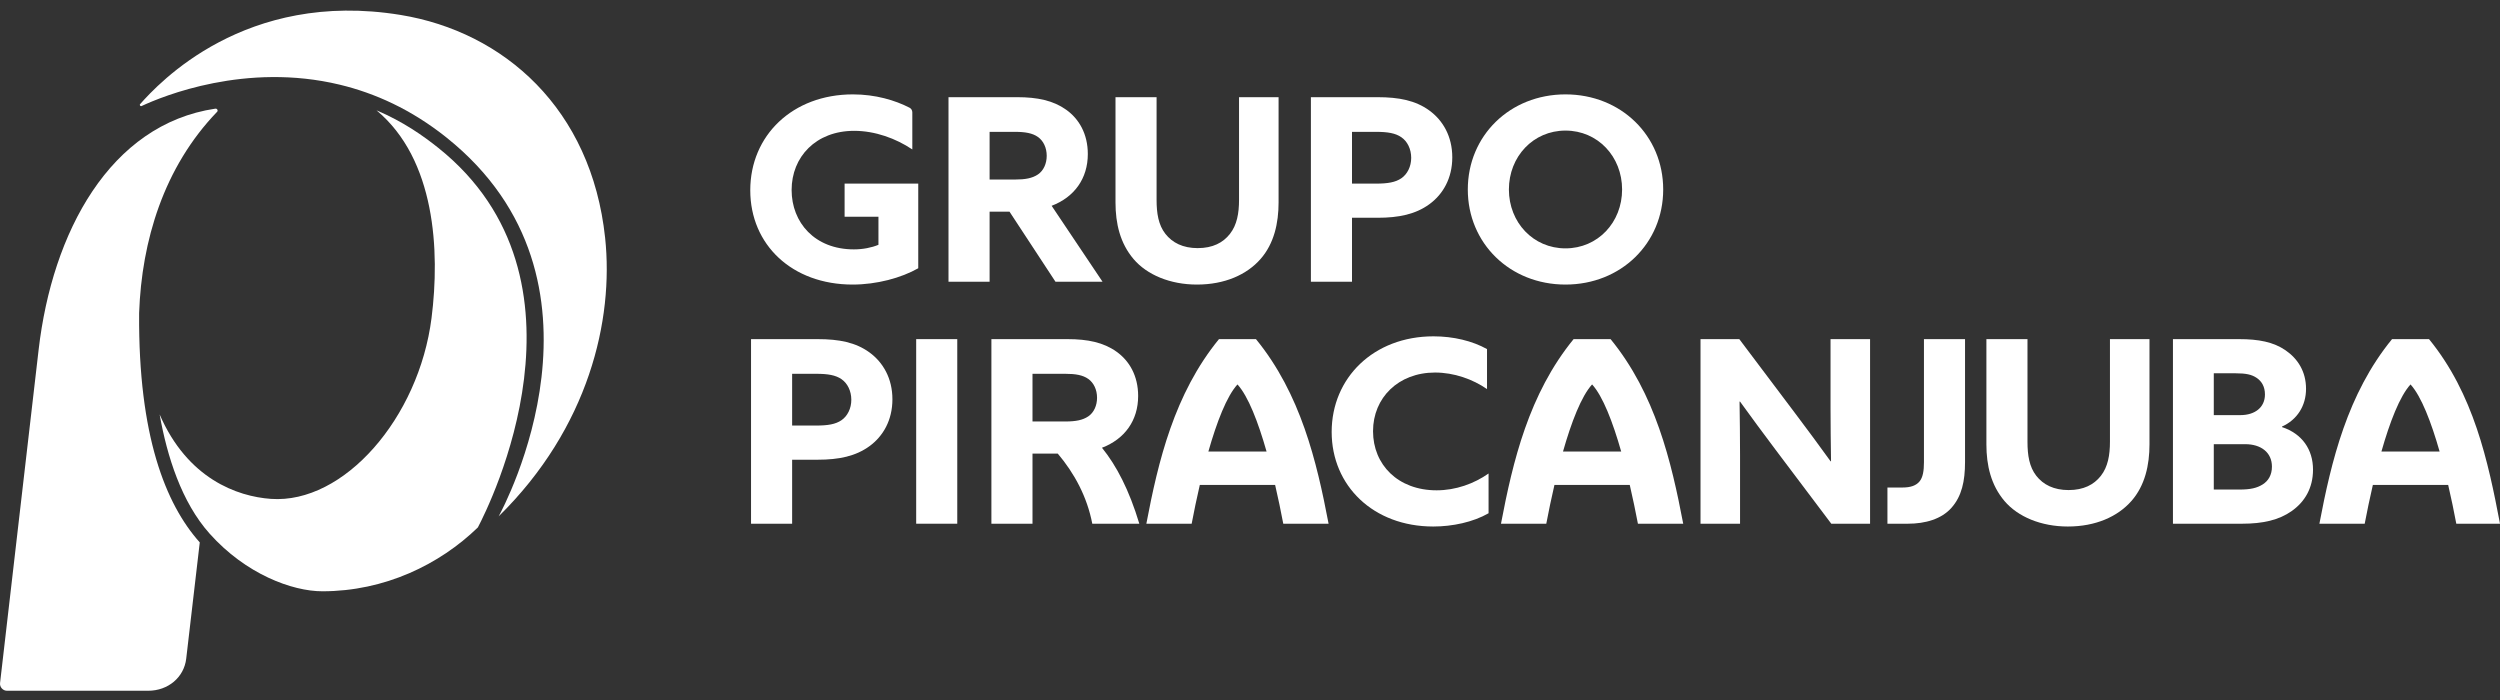
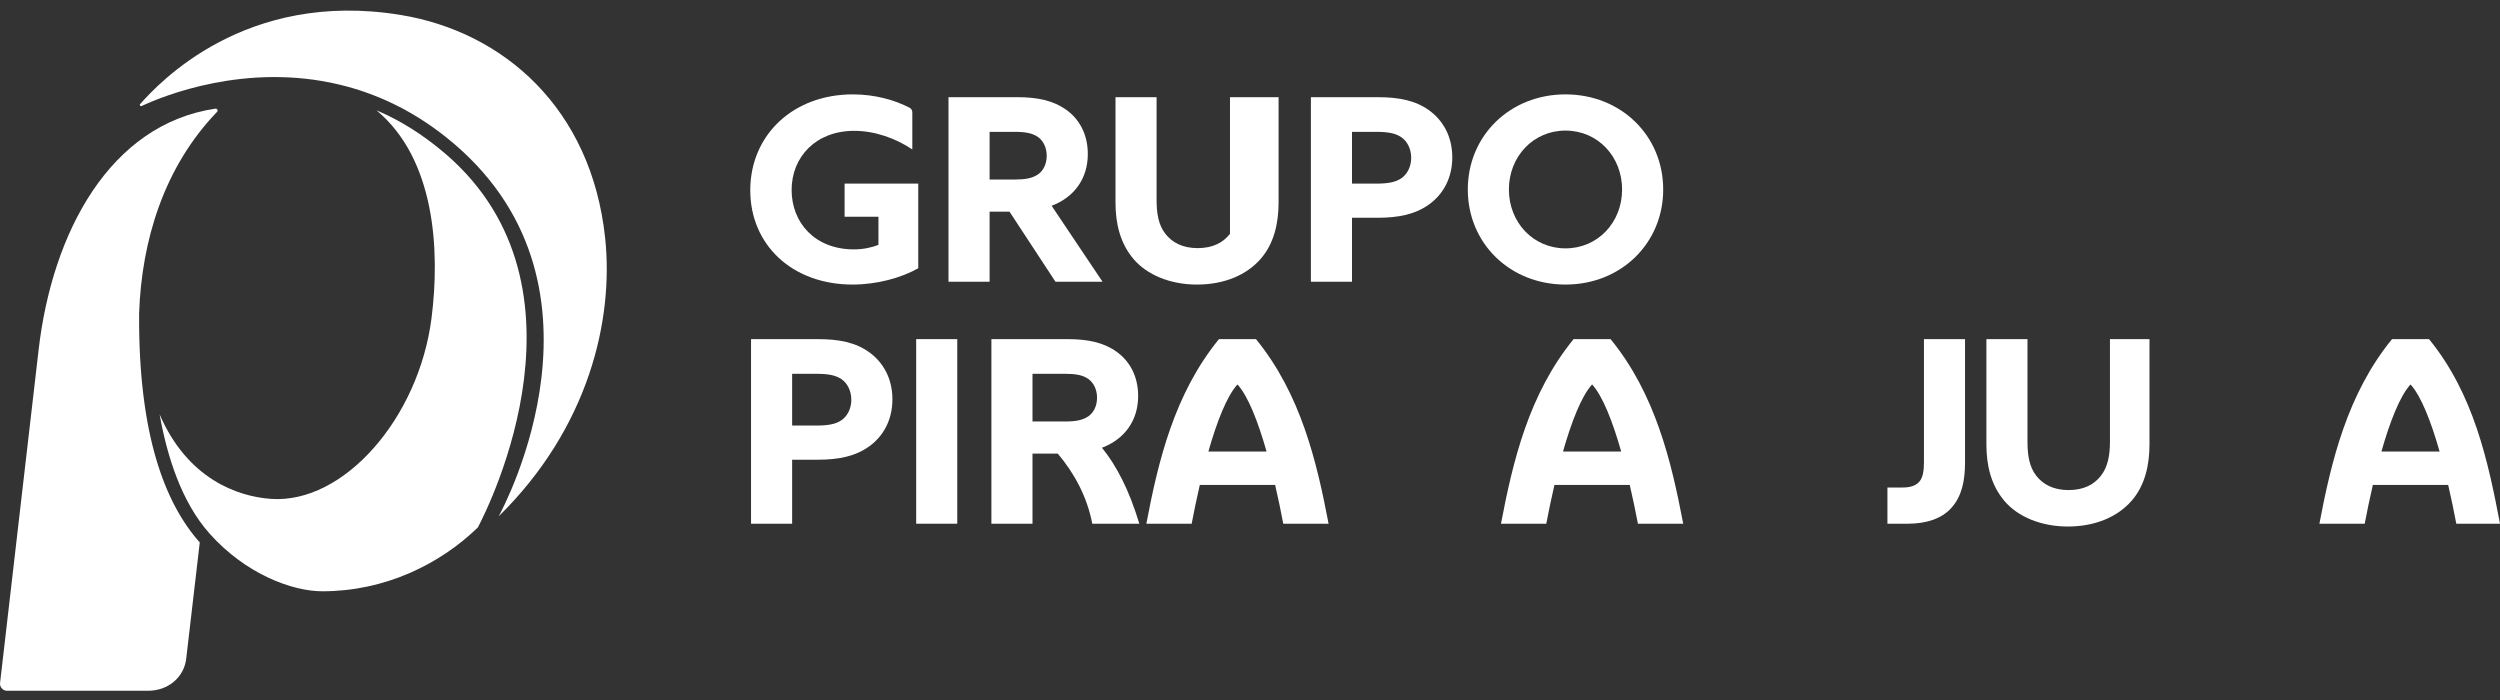
<svg xmlns="http://www.w3.org/2000/svg" width="150" height="42" viewBox="0 0 150 42" fill="none">
  <rect x="0" y="0" width="150" height="42" fill="#333333" stroke="none" />
  <path d="M50.676 11.017H55.095V16.095C54.072 16.677 52.599 17.074 51.157 17.074C47.528 17.074 45.016 14.688 45.016 11.415C45.016 8.125 47.559 5.663 51.172 5.663C52.526 5.663 53.702 6.014 54.572 6.462C54.676 6.515 54.739 6.623 54.739 6.739V8.967C53.762 8.31 52.506 7.85 51.25 7.85C48.955 7.85 47.497 9.411 47.497 11.4C47.497 13.343 48.877 14.963 51.234 14.963C51.777 14.963 52.304 14.857 52.707 14.688V13.005H50.676V11.017Z" fill="white" />
  <path d="M60.896 10.772C61.516 10.772 61.935 10.696 62.276 10.467C62.617 10.238 62.803 9.808 62.803 9.35C62.803 8.86 62.602 8.448 62.276 8.218C61.95 7.988 61.516 7.911 60.896 7.911H59.376V10.772H60.896ZM56.91 5.831H61.035C62.245 5.831 63.191 6.03 63.966 6.581C64.742 7.131 65.269 8.034 65.269 9.243C65.269 10.711 64.462 11.828 63.098 12.348L66.153 16.906H63.33L60.57 12.7H59.376V16.906H56.91V5.831Z" fill="white" />
-   <path d="M69.395 5.831V11.996C69.395 12.791 69.504 13.496 69.923 14.03C70.341 14.566 70.977 14.887 71.861 14.887C72.76 14.887 73.381 14.566 73.799 14.03C74.218 13.496 74.342 12.791 74.342 11.996V5.831H76.715V12.148C76.715 13.373 76.451 14.612 75.629 15.545C74.808 16.479 73.49 17.074 71.815 17.074C70.217 17.074 68.822 16.494 68.015 15.545C67.209 14.597 66.93 13.419 66.93 12.148V5.831H69.395Z" fill="white" />
+   <path d="M69.395 5.831V11.996C69.395 12.791 69.504 13.496 69.923 14.03C70.341 14.566 70.977 14.887 71.861 14.887C72.76 14.887 73.381 14.566 73.799 14.03V5.831H76.715V12.148C76.715 13.373 76.451 14.612 75.629 15.545C74.808 16.479 73.49 17.074 71.815 17.074C70.217 17.074 68.822 16.494 68.015 15.545C67.209 14.597 66.93 13.419 66.93 12.148V5.831H69.395Z" fill="white" />
  <path d="M82.563 11.017C83.26 11.017 83.725 10.94 84.081 10.696C84.439 10.451 84.672 9.992 84.672 9.472C84.672 8.936 84.439 8.478 84.081 8.234C83.725 7.988 83.26 7.911 82.563 7.911H81.12V11.017H82.563ZM78.654 5.831H82.656C83.942 5.831 84.935 6.03 85.756 6.627C86.579 7.224 87.137 8.186 87.137 9.442C87.137 10.696 86.579 11.66 85.756 12.257C84.935 12.852 83.942 13.066 82.656 13.066H81.12V16.906H78.654V5.831Z" fill="white" />
  <path d="M97.326 11.37C97.326 9.396 95.869 7.835 93.929 7.835C91.991 7.835 90.534 9.396 90.534 11.37C90.534 13.343 91.991 14.902 93.929 14.902C95.869 14.902 97.326 13.343 97.326 11.37ZM88.068 11.37C88.068 8.142 90.595 5.663 93.929 5.663C97.263 5.663 99.792 8.142 99.792 11.37C99.792 14.597 97.263 17.074 93.929 17.074C90.595 17.074 88.068 14.597 88.068 11.37Z" fill="white" />
  <path d="M48.97 25.533C49.668 25.533 50.133 25.457 50.49 25.212C50.847 24.968 51.079 24.508 51.079 23.989C51.079 23.453 50.847 22.995 50.49 22.75C50.133 22.504 49.668 22.428 48.97 22.428H47.528V25.533H48.97ZM45.062 20.348H49.063C50.35 20.348 51.343 20.546 52.165 21.143C52.987 21.741 53.545 22.704 53.545 23.959C53.545 25.212 52.987 26.176 52.165 26.773C51.343 27.369 50.35 27.583 49.063 27.583H47.528V31.423H45.062V20.348Z" fill="white" />
  <path d="M54.971 20.348H57.436V31.423H54.971V20.348Z" fill="white" />
  <path d="M63.916 25.289C64.536 25.289 64.955 25.212 65.296 24.983C65.637 24.754 65.823 24.325 65.823 23.867C65.823 23.377 65.621 22.964 65.296 22.735C64.97 22.504 64.536 22.428 63.916 22.428H61.95V25.289H63.916ZM59.484 20.348H64.055C65.265 20.348 66.211 20.546 66.986 21.098C67.762 21.647 68.289 22.55 68.289 23.76C68.289 25.228 67.483 26.344 66.118 26.865C66.984 27.932 67.748 29.387 68.359 31.423H65.537C65.228 29.811 64.468 28.401 63.466 27.216H61.95V31.423H59.484V20.348Z" fill="white" />
-   <path d="M85.995 31.591C82.398 31.591 79.9 29.144 79.9 25.917C79.9 22.674 82.413 20.18 86.01 20.18C87.205 20.18 88.337 20.454 89.221 20.945V23.346C88.367 22.75 87.235 22.352 86.103 22.352C83.901 22.352 82.382 23.867 82.382 25.871C82.382 27.875 83.871 29.419 86.197 29.419C87.344 29.419 88.445 29.022 89.314 28.409V30.795C88.382 31.331 87.142 31.591 85.995 31.591Z" fill="white" />
-   <path d="M102.031 20.348H104.358L107.722 24.815C108.452 25.779 109.134 26.712 109.832 27.674H109.862C109.847 26.604 109.832 25.533 109.832 24.462V20.348H112.204V31.423H109.877L106.513 26.957C105.785 25.993 105.103 25.06 104.403 24.096H104.373C104.388 25.167 104.403 26.237 104.403 27.308V31.423H102.031V20.348Z" fill="white" />
  <path d="M114.151 29.251C114.646 29.251 114.972 29.129 115.174 28.884C115.376 28.638 115.437 28.241 115.437 27.737V20.348H117.902V27.72C117.902 28.884 117.7 29.772 117.096 30.459C116.492 31.148 115.515 31.423 114.475 31.423C113.808 31.423 113.246 31.423 113.246 31.423V29.251C113.246 29.251 113.762 29.251 114.151 29.251Z" fill="white" />
  <path d="M121.649 20.348V26.512C121.649 27.308 121.758 28.012 122.177 28.547C122.596 29.083 123.232 29.404 124.115 29.404C125.014 29.404 125.635 29.083 126.054 28.547C126.473 28.012 126.597 27.308 126.597 26.512V20.348H128.969V26.665C128.969 27.89 128.706 29.129 127.883 30.062C127.062 30.995 125.744 31.591 124.069 31.591C122.472 31.591 121.076 31.011 120.27 30.062C119.464 29.113 119.184 27.936 119.184 26.665V20.348H121.649Z" fill="white" />
-   <path d="M135.758 29.068C136.099 28.854 136.316 28.501 136.316 27.997C136.316 27.14 135.649 26.651 134.719 26.651H132.827V29.373H134.378C135.028 29.373 135.417 29.281 135.758 29.068ZM134.424 24.907C135.293 24.907 135.897 24.447 135.897 23.668C135.897 23.193 135.695 22.872 135.401 22.674C135.106 22.474 134.765 22.397 134.129 22.397H132.827V24.907H134.424ZM130.377 20.348H134.346C135.51 20.348 136.409 20.516 137.137 21.021C137.867 21.525 138.362 22.291 138.362 23.331C138.362 24.34 137.836 25.182 136.92 25.594V25.625C138.13 26.023 138.781 26.972 138.781 28.18C138.781 29.281 138.286 30.108 137.51 30.658C136.735 31.209 135.758 31.423 134.532 31.423H130.377V20.348Z" fill="white" />
  <path d="M72.502 27.093C73.006 25.323 73.603 23.773 74.248 23.066C74.893 23.773 75.49 25.323 75.994 27.093H72.502ZM76.996 31.423H79.715C79.002 27.676 78.04 23.629 75.358 20.348H74.666H73.83H73.138C70.456 23.629 69.493 27.676 68.781 31.423H71.5C71.64 30.681 71.804 29.891 71.988 29.098H76.508C76.692 29.891 76.856 30.681 76.996 31.423Z" fill="white" />
  <path d="M93.78 27.093C94.284 25.323 94.881 23.773 95.526 23.066C96.171 23.773 96.768 25.323 97.272 27.093H93.78ZM98.275 31.423H100.993C100.28 27.676 99.318 23.629 96.635 20.348H95.943H95.108H94.416C91.733 23.629 90.771 27.676 90.059 31.423H92.777C92.918 30.681 93.082 29.891 93.266 29.098H97.786C97.969 29.891 98.134 30.681 98.275 31.423Z" fill="white" />
  <path d="M142.885 27.093C143.389 25.323 143.985 23.773 144.631 23.066C145.276 23.773 145.873 25.323 146.377 27.093H142.885ZM147.378 31.423H150C149.287 27.676 148.422 23.629 145.741 20.348H145.049H144.212H143.522C140.839 23.629 139.877 27.676 139.164 31.423H141.882C142.023 30.681 142.188 29.891 142.371 29.098H146.891C147.075 29.891 147.239 30.681 147.378 31.423Z" fill="white" />
  <path d="M12.577 32.018C14.742 34.443 17.528 35.477 19.343 35.477C23.08 35.477 26.38 33.871 28.672 31.645C29.362 30.339 36.161 16.759 26.298 8.872C25.406 8.159 24.199 7.301 22.589 6.619C26.124 9.559 26.404 15.048 25.892 19.082C25.13 25.085 20.629 30.242 16.256 29.933C14.229 29.789 11.247 28.72 9.578 24.866C10.023 27.374 10.892 30.132 12.577 32.018Z" fill="white" />
  <path d="M24.032 0.896C14.695 -0.629 9.508 5.01 8.406 6.248C8.355 6.304 8.425 6.394 8.495 6.362C9.773 5.765 14.75 3.723 20.385 5.081C22.482 5.585 24.669 6.557 26.792 8.254C37.518 16.83 30.218 30.436 29.921 30.98C35.329 25.662 36.831 19.195 36.308 14.273C35.486 6.518 30.23 1.909 24.032 0.896Z" fill="white" />
  <path d="M8.347 18.842L8.347 18.837L8.348 18.769V18.765H8.348C8.502 14.461 9.817 10.039 13.029 6.706C13.1 6.631 13.025 6.502 12.922 6.519C6.589 7.459 3.133 13.947 2.318 20.98L0.003 40.982C-0.025 41.223 0.174 41.445 0.418 41.445H8.891C10.087 41.445 11.042 40.639 11.173 39.521L11.986 32.545C9.92 30.231 8.301 26.123 8.347 18.842Z" fill="white" />
</svg>